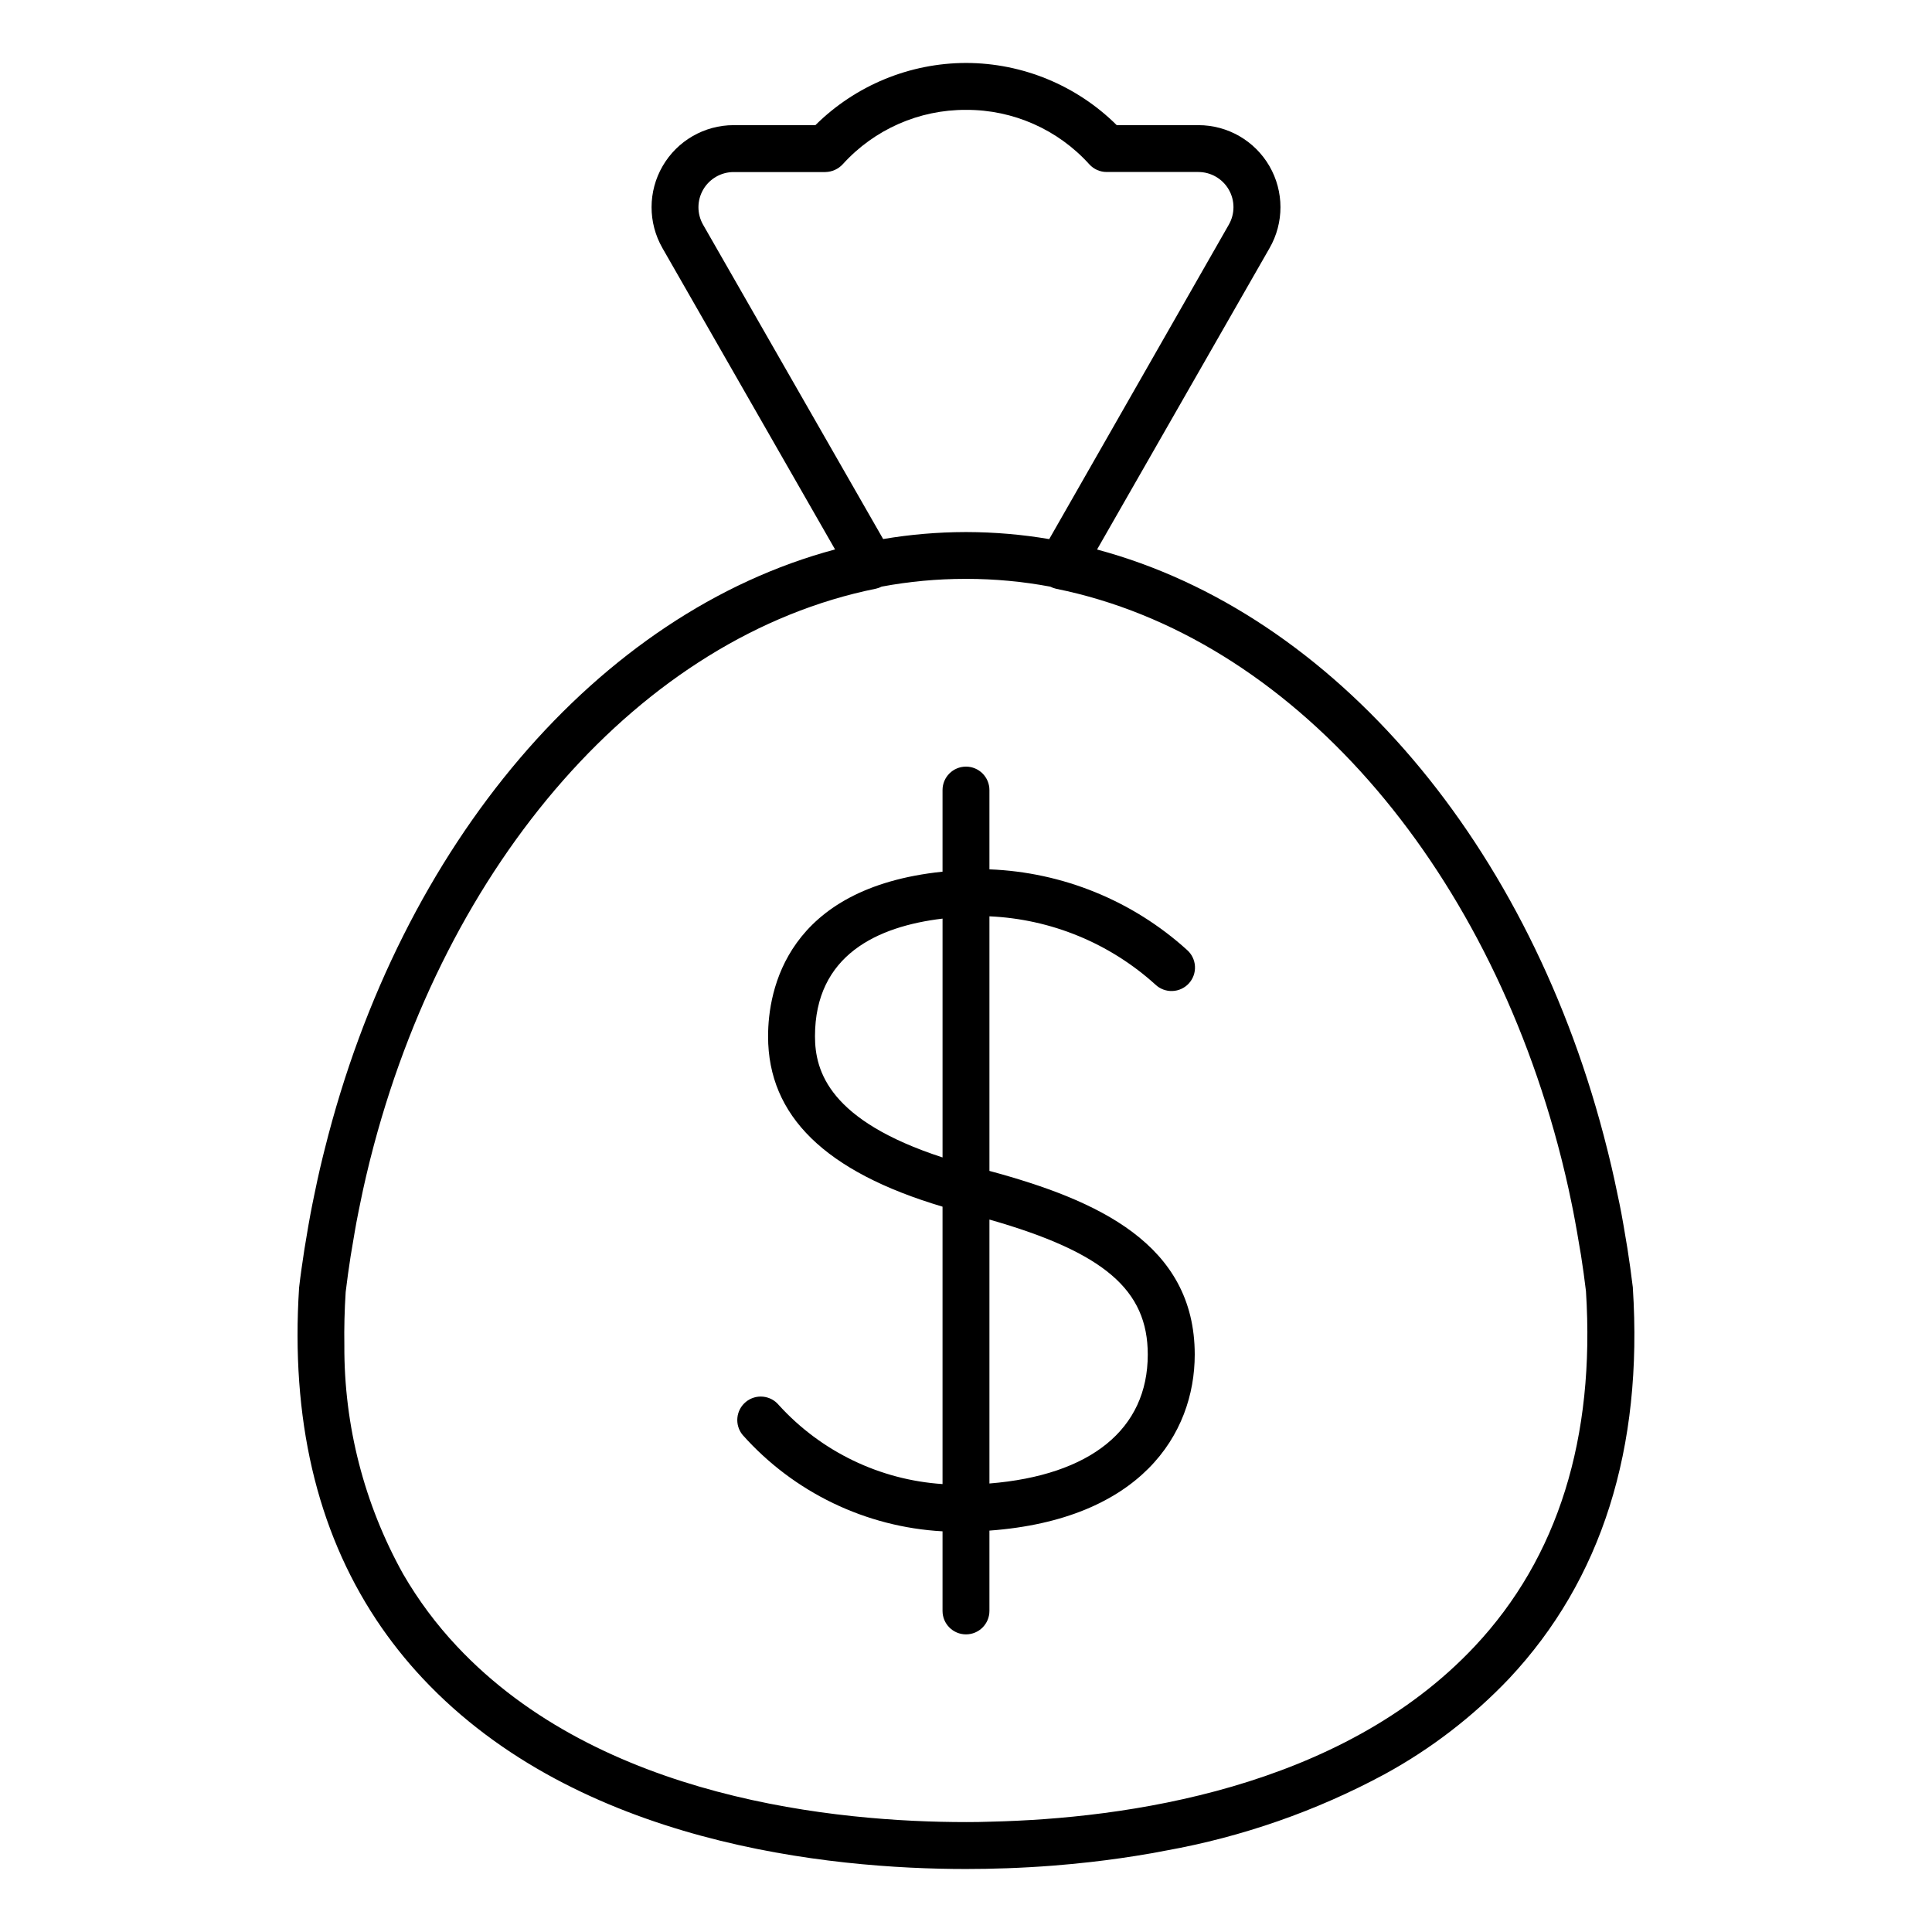
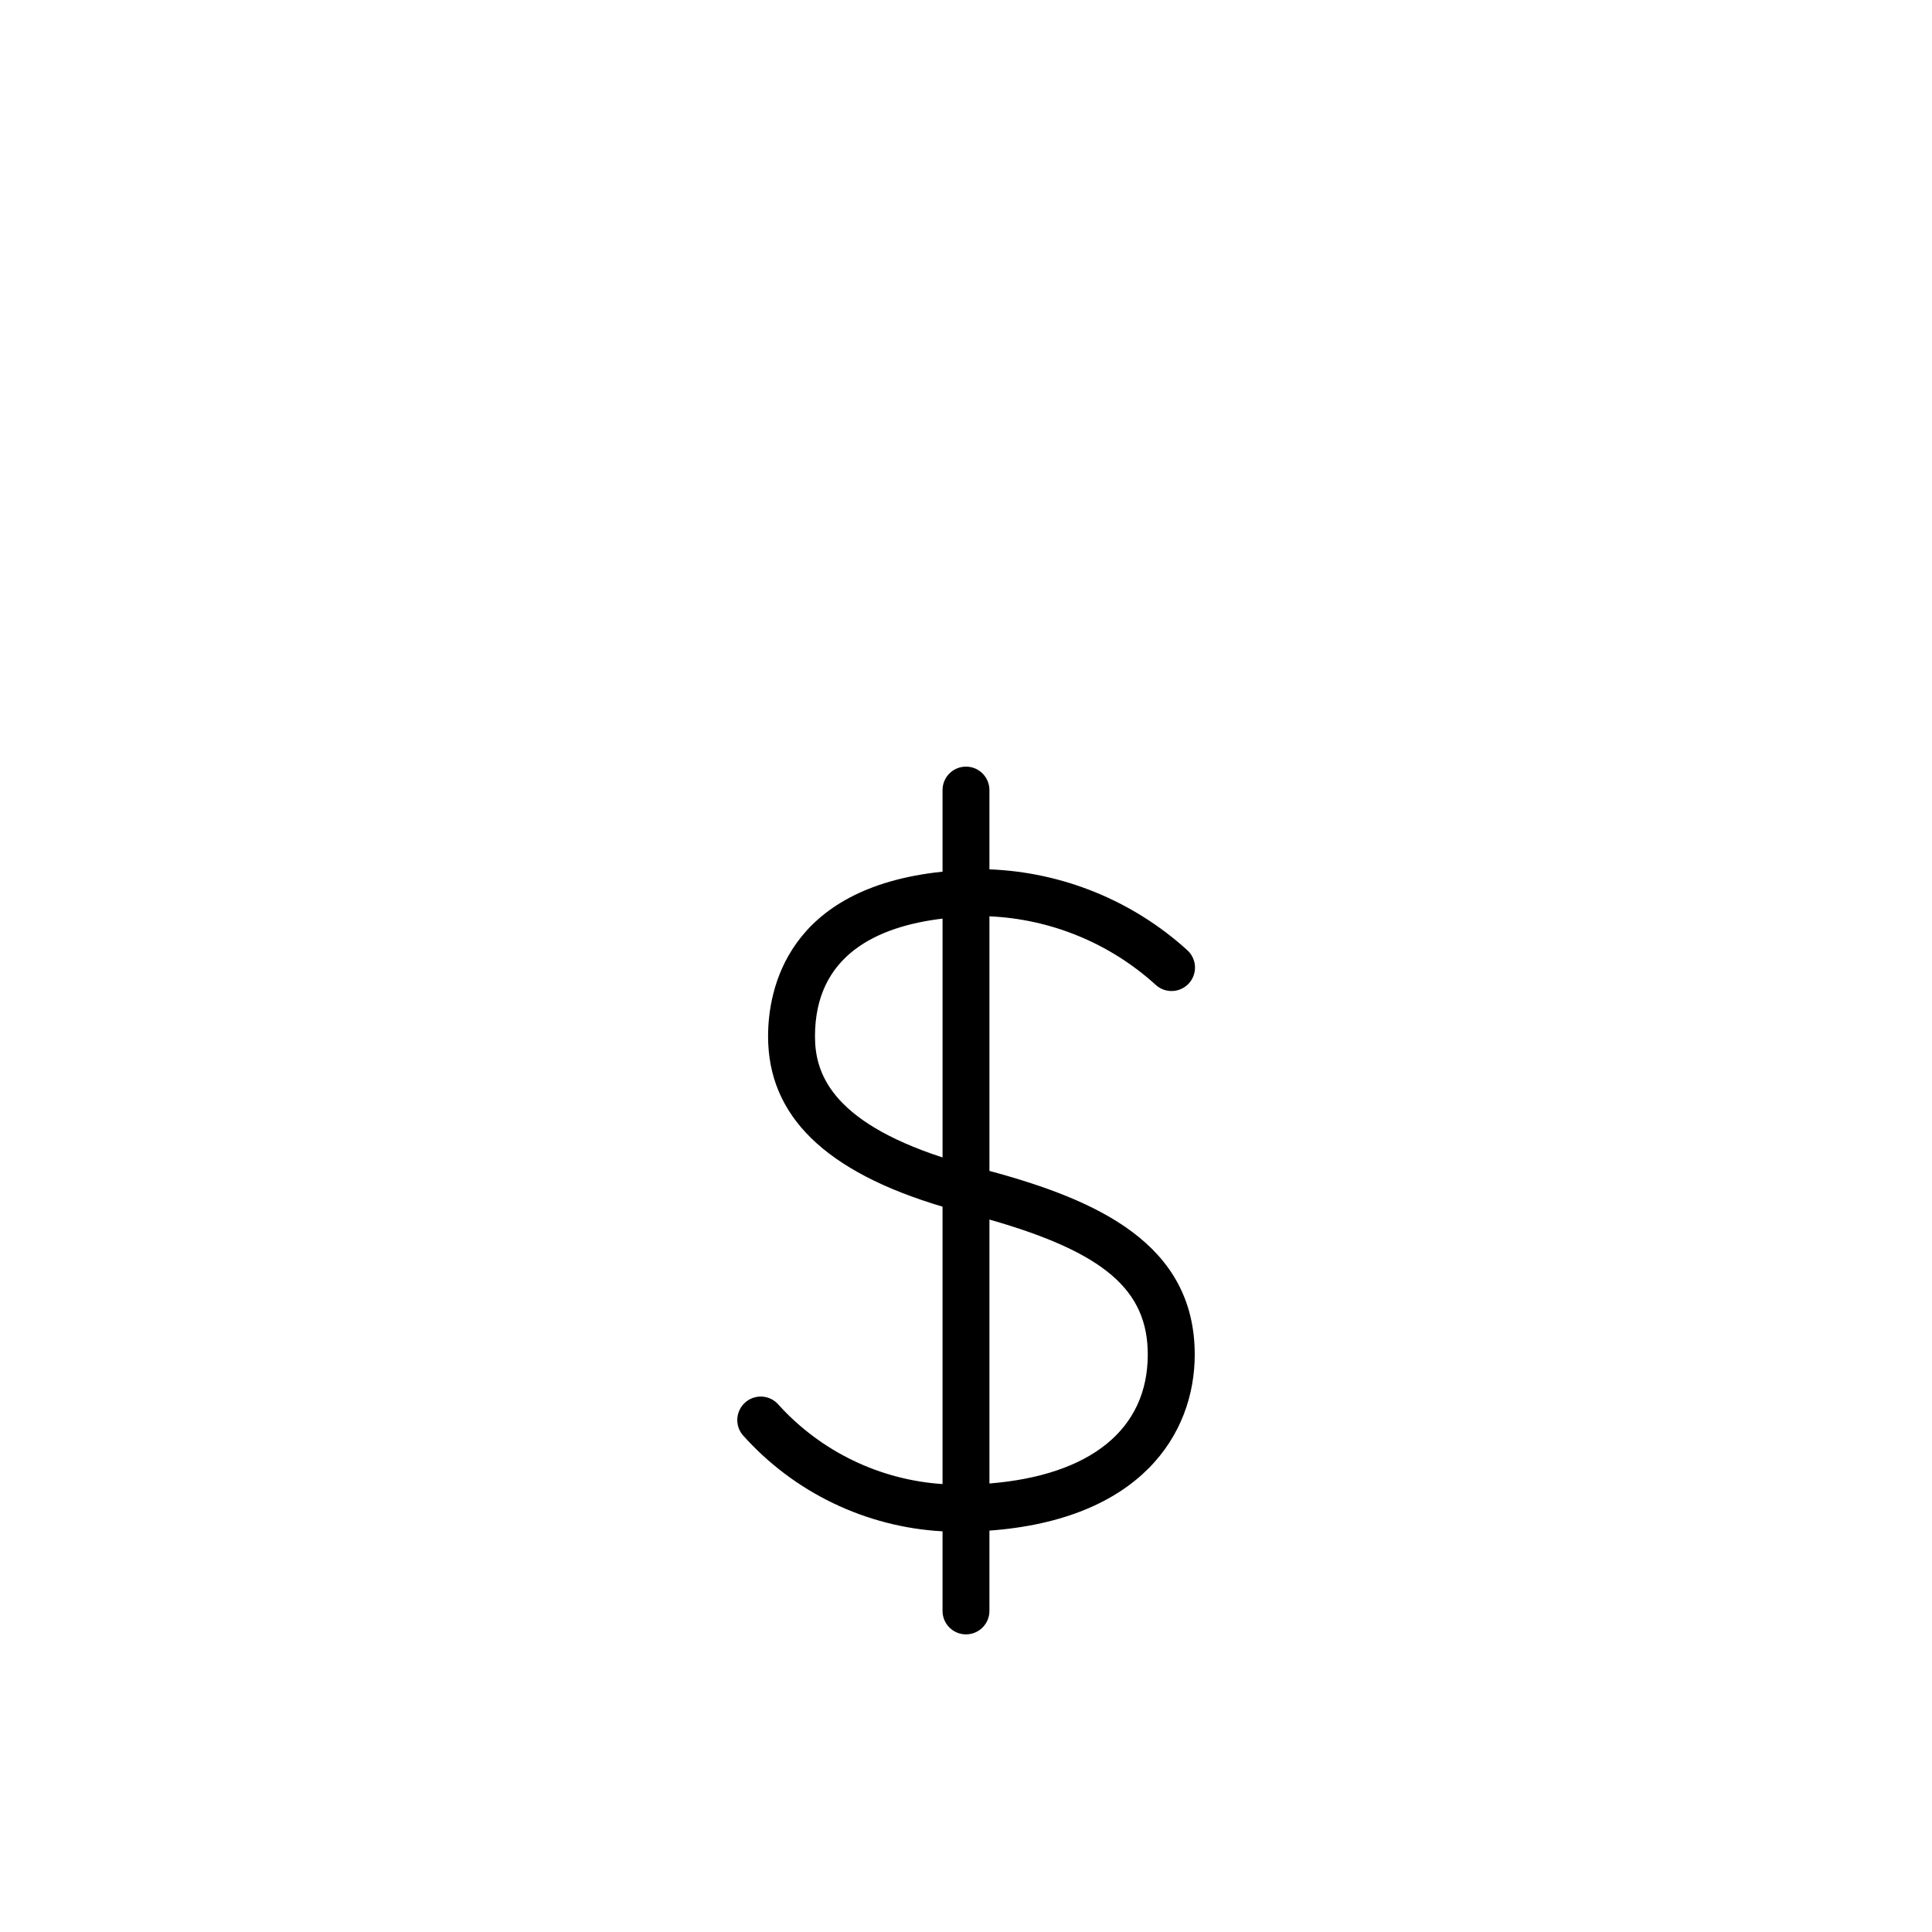
<svg xmlns="http://www.w3.org/2000/svg" fill="#000000" width="800px" height="800px" version="1.1" viewBox="144 144 512 512">
  <g>
-     <path d="m452.99 634.42c20.262-3.641 39.816-10.469 57.938-20.23 12.27-6.695 23.418-15.266 33.043-25.398 24.484-26.113 35.504-60.961 32.746-103.54 0-0.121 0-0.23-0.035-0.348-0.402-3.359-0.875-6.695-1.391-10.012-0.156-1.008-0.336-2.016-0.504-2.996-0.352-2.133-0.711-4.262-1.109-6.375-0.312-1.664-0.648-3.305-1.008-4.953-0.266-1.293-0.535-2.594-0.82-3.883-0.477-2.18-0.98-4.348-1.512-6.5-0.121-0.504-0.246-1.008-0.367-1.477-20.152-80.996-72.547-142.3-135.24-159.08l45.711-79.871c3.871-6.731 3.859-15.016-0.031-21.738-3.891-6.719-11.066-10.855-18.832-10.852h-21.633c-10.605-10.523-24.93-16.445-39.871-16.484h-0.07c-14.957 0.031-29.297 5.957-39.914 16.484h-21.664c-7.762 0-14.934 4.137-18.824 10.852-3.891 6.715-3.906 14.992-0.047 21.727l45.746 79.863c-62.637 16.715-115.02 77.91-135.25 158.94-0.18 0.711-0.359 1.426-0.535 2.141-0.504 2.016-0.953 4.031-1.402 6.047-0.312 1.426-0.609 2.863-0.906 4.301-0.316 1.551-0.637 3.098-0.926 4.66-0.414 2.195-0.789 4.414-1.152 6.629-0.156 0.945-0.328 1.883-0.473 2.832-0.504 3.336-1.008 6.688-1.395 10.078-2.227 34.605 4.629 64.094 20.41 87.941h-0.004c3.672 5.543 7.805 10.77 12.355 15.617 41.207 43.957 107.89 50.508 143.98 50.508 6.766 0 14.609-0.23 23.176-0.898 3.168-0.246 6.449-0.57 9.793-0.941 5.262-0.594 10.711-1.367 16.281-2.344 1.227-0.215 2.481-0.461 3.738-0.703zm-122.66-430.86c-1.652-2.887-1.645-6.434 0.023-9.312 1.668-2.875 4.742-4.648 8.066-4.652h24.297c1.777-0.031 3.461-0.793 4.656-2.109 8.344-9.203 20.207-14.426 32.629-14.371h0.059c12.438-0.043 24.309 5.211 32.637 14.449 1.18 1.289 2.848 2.019 4.594 2.016h24.285c3.328 0.008 6.398 1.785 8.059 4.664 1.664 2.883 1.664 6.43 0.004 9.312l-47.582 83.312c-7.207-1.227-14.508-1.848-21.82-1.867h-0.465 0.004c-7.285 0.02-14.551 0.637-21.73 1.852zm69.672 423.31c-34.074 0-96.906-6.047-134.91-46.582-5.469-5.816-10.246-12.238-14.25-19.145-10.324-18.516-15.691-39.383-15.586-60.582-0.074-4.613 0.043-9.34 0.352-14.176 0.379-3.164 0.82-6.297 1.301-9.418 0.211-1.375 0.457-2.742 0.691-4.106 0.277-1.648 0.551-3.301 0.855-4.934 0.359-1.914 0.75-3.82 1.145-5.715 0.207-0.977 0.402-1.961 0.613-2.926 0.516-2.352 1.062-4.688 1.637-7.012 0.098-0.379 0.188-0.754 0.281-1.129 19.801-78.535 71.758-138.58 134.01-151.14h0.004c0.523-0.117 1.031-0.301 1.512-0.547 7.285-1.359 14.68-2.047 22.09-2.051h0.418c7.438 0.004 14.859 0.695 22.168 2.062 0.492 0.254 1.016 0.441 1.559 0.562 62.16 12.594 114.04 72.547 133.87 150.91 0.109 0.438 0.223 0.883 0.328 1.324 0.555 2.231 1.082 4.481 1.582 6.75 0.25 1.137 0.504 2.289 0.727 3.43 0.352 1.715 0.711 3.422 1.008 5.148 0.379 2.016 0.727 4.031 1.062 6.086 0.16 0.977 0.336 1.945 0.504 2.922 0.504 3.176 0.938 6.367 1.324 9.574 2.473 38.949-7.426 70.598-29.434 94.07-35.629 37.996-93.082 45.695-128.2 46.512-2.293 0.09-4.535 0.113-6.656 0.113z" />
    <path d="m406.21 454.3v-67.465c16.324 0.723 31.879 7.125 43.988 18.098 1.211 1.145 2.832 1.758 4.5 1.695 1.668-0.059 3.242-0.789 4.367-2.019 1.125-1.234 1.707-2.867 1.613-4.535-0.09-1.664-0.848-3.227-2.102-4.328-14.406-13.051-32.945-20.613-52.367-21.359v-21.008c0-3.434-2.781-6.215-6.211-6.215-3.434 0-6.215 2.781-6.215 6.215v21.625c-41.367 4.297-46.234 31.398-46.234 43.641 0 21.09 15.145 35.887 46.234 45.137v73.512c-16.617-1.102-32.164-8.598-43.371-20.918-2.184-2.652-6.102-3.035-8.754-0.855-2.652 2.184-3.035 6.102-0.855 8.754 13.559 15.227 32.625 24.422 52.98 25.543v21.094c0 3.434 2.781 6.215 6.215 6.215 3.43 0 6.211-2.781 6.211-6.215v-21.285c39.887-2.918 54.41-25.461 54.41-46.672-0.02-29.297-25.742-40.91-54.41-48.652zm-46.23-35.664c0-21.492 16.469-29.121 33.805-31.195v63.293c-30-9.773-33.805-22.805-33.805-32.098zm46.23 118.5v-69.941c30.449 8.695 41.961 18.691 41.961 35.77 0 19.836-15.184 32.004-41.961 34.176z" />
  </g>
</svg>